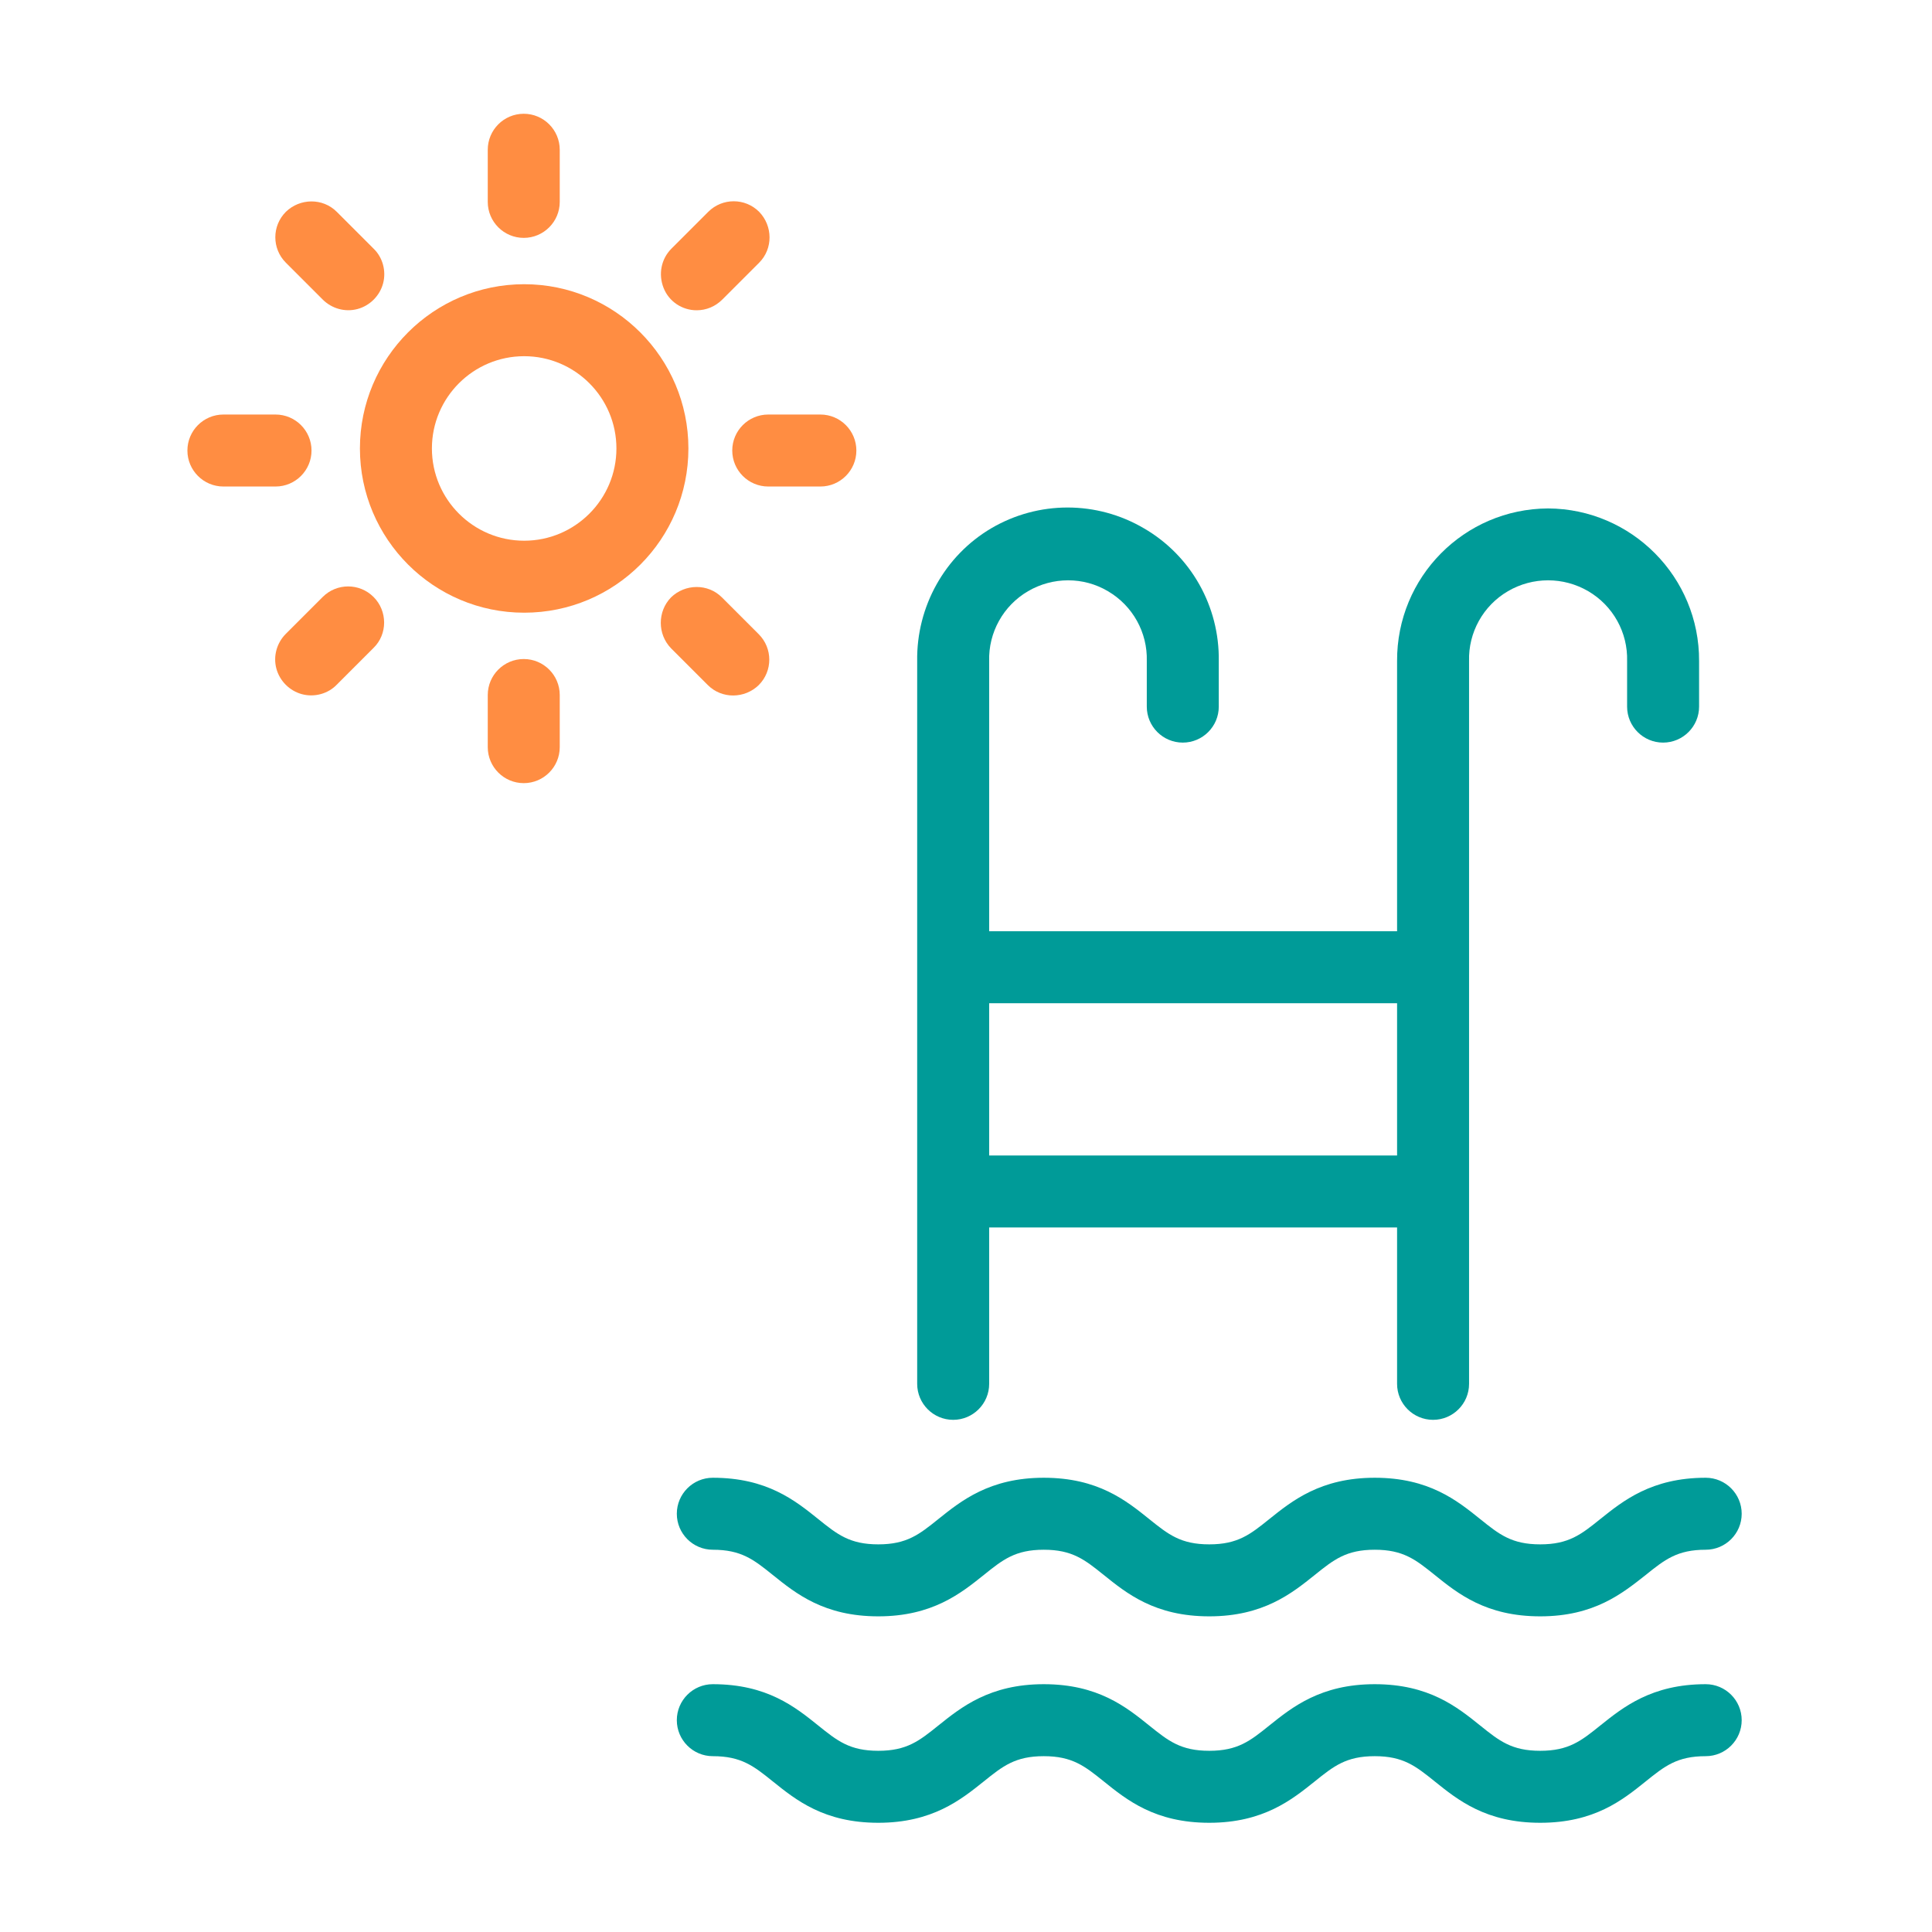
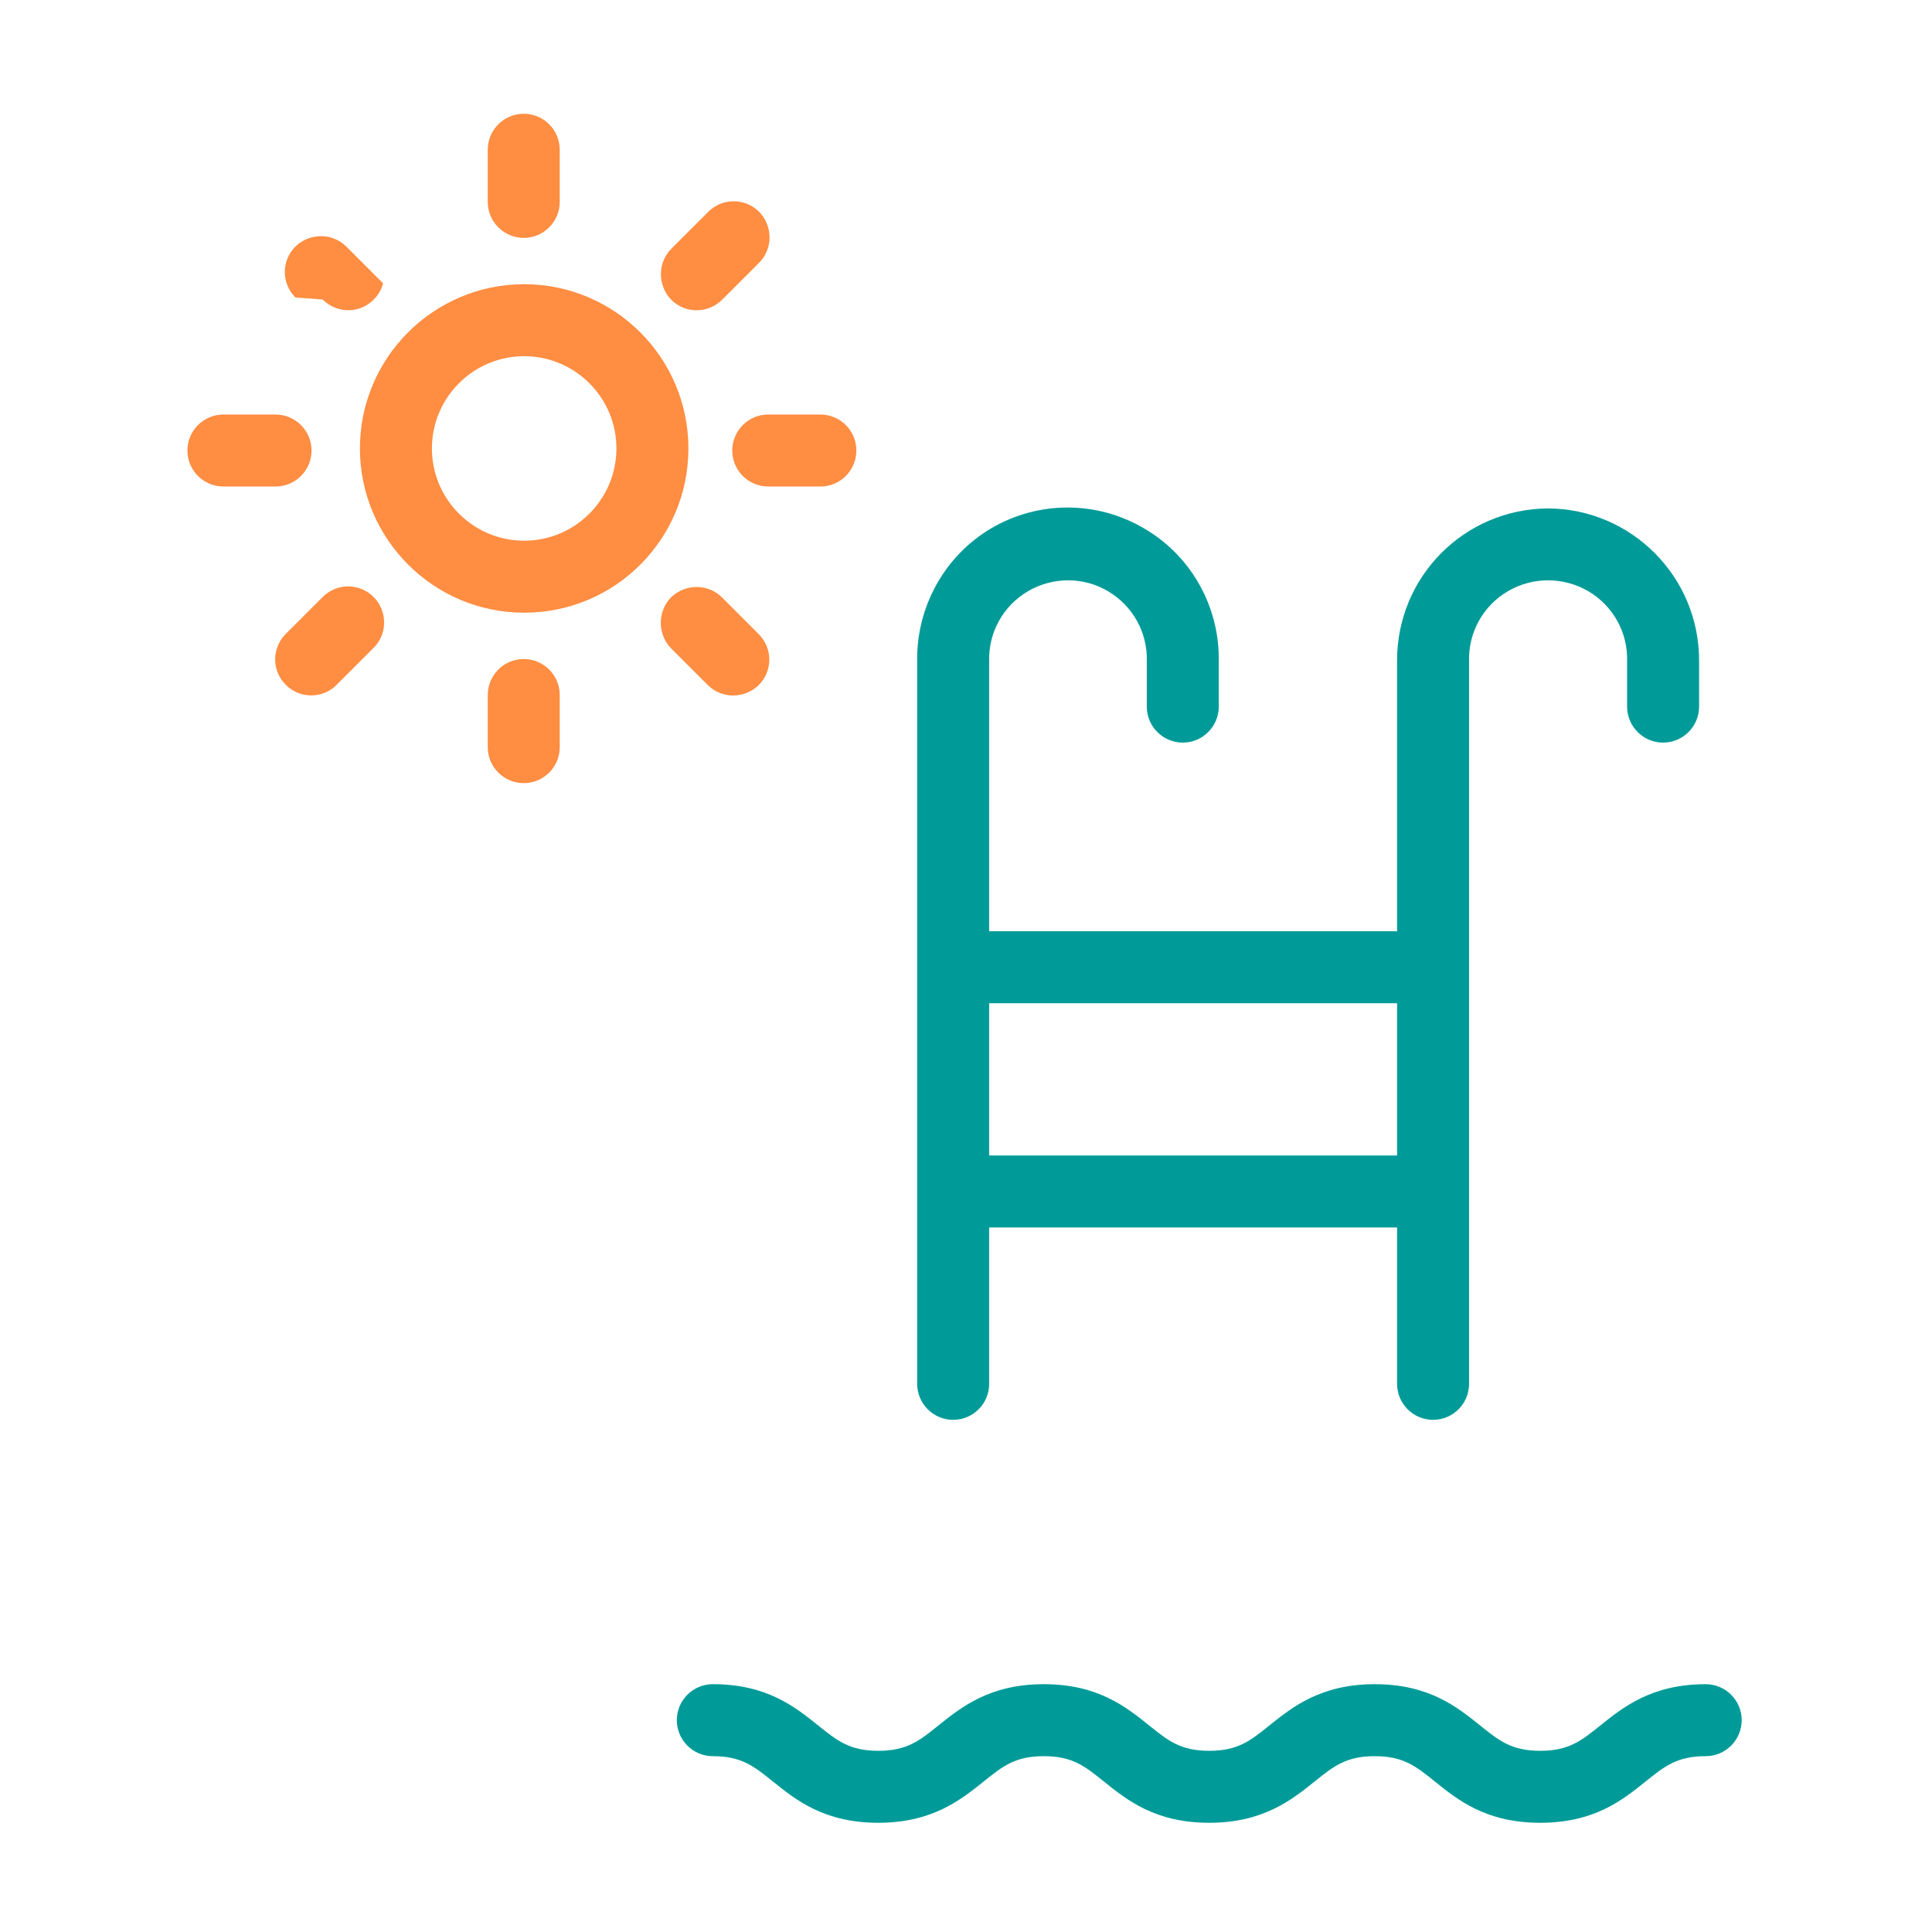
<svg xmlns="http://www.w3.org/2000/svg" version="1.1" id="Ebene_1" x="0px" y="0px" viewBox="0 0 467 467" style="enable-background:new 0 0 467 467;" xml:space="preserve">
  <style type="text/css">
	.st0{fill:#009B98;}
	.st1{fill:#FF8D42;}
</style>
  <path class="st0" d="M230.3,225.1h116.2v17.4H230.3V225.1z" />
  <path class="st0" d="M230.3,279.3h116.2v17.4H230.3V279.3z" />
-   <path class="st0" d="M372.3,390.7c-13.1,0-19.9-5.5-25.5-10c-4.6-3.7-7.6-6.1-14.5-6.1s-9.9,2.4-14.5,6.1c-5.5,4.4-12.4,10-25.5,10  c-13.1,0-19.9-5.5-25.5-10c-4.6-3.7-7.6-6.1-14.5-6.1s-9.9,2.4-14.5,6.1c-5.5,4.4-12.4,10-25.5,10c-13.1,0-19.9-5.5-25.5-10  c-4.6-3.7-7.6-6.1-14.5-6.1c-4.8,0-8.7-3.9-8.7-8.7c0-4.8,3.9-8.7,8.7-8.7c13.1,0,19.9,5.5,25.5,10c4.6,3.7,7.6,6.1,14.5,6.1  s9.9-2.4,14.5-6.1c5.5-4.4,12.4-10,25.5-10c13.1,0,19.9,5.5,25.5,10c4.6,3.7,7.6,6.1,14.5,6.1c6.9,0,9.9-2.4,14.5-6.1  c5.5-4.4,12.4-10,25.5-10c13.1,0,19.9,5.5,25.5,10c4.6,3.7,7.6,6.1,14.5,6.1c6.9,0,9.9-2.4,14.5-6.1c5.5-4.4,12.4-10,25.5-10  c4.8,0,8.7,3.9,8.7,8.7c0,4.8-3.9,8.7-8.7,8.7c-6.9,0-9.9,2.4-14.5,6.1C392.2,385.1,385.4,390.7,372.3,390.7z" />
  <path class="st0" d="M372.3,440.6c-13.1,0-19.9-5.5-25.5-10c-4.6-3.7-7.6-6.1-14.5-6.1s-9.9,2.4-14.5,6.1c-5.5,4.4-12.4,10-25.5,10  c-13.1,0-19.9-5.5-25.5-10c-4.6-3.7-7.6-6.1-14.5-6.1s-9.9,2.4-14.5,6.1c-5.5,4.4-12.4,10-25.5,10c-13.1,0-19.9-5.5-25.5-10  c-4.6-3.7-7.6-6.1-14.5-6.1c-4.8,0-8.7-3.9-8.7-8.7c0-4.8,3.9-8.7,8.7-8.7c13.1,0,19.9,5.5,25.5,10c4.6,3.7,7.6,6.1,14.5,6.1  s9.9-2.4,14.5-6.1c5.5-4.4,12.4-10,25.5-10c13.1,0,19.9,5.5,25.5,10c4.6,3.7,7.6,6.1,14.5,6.1c6.9,0,9.9-2.4,14.5-6.1  c5.5-4.4,12.4-10,25.5-10c13.1,0,19.9,5.5,25.5,10c4.6,3.7,7.6,6.1,14.5,6.1c6.9,0,9.9-2.4,14.5-6.1c5.5-4.4,12.4-10,25.5-10  c4.8,0,8.7,3.9,8.7,8.7c0,4.8-3.9,8.7-8.7,8.7c-6.9,0-9.9,2.4-14.5,6.1C392.2,435.1,385.4,440.6,372.3,440.6z" />
  <path class="st1" d="M126.7,148.1c-21.9,0-39.7-17.8-39.7-39.7s17.8-39.7,39.7-39.7c21.9,0,39.7,17.8,39.7,39.7  C166.4,130.3,148.7,148.1,126.7,148.1z M126.7,86.1c-12.3,0-22.3,10-22.3,22.3s10,22.3,22.3,22.3c12.3,0,22.3-10,22.3-22.3  C149,96.1,139,86.1,126.7,86.1z" />
  <g>
    <path class="st0" d="M221.7,159.8v174.7c0,4.8,3.9,8.7,8.7,8.7c4.8,0,8.7-3.9,8.7-8.7V159.8c-0.2-6.9,3.4-13.4,9.4-16.9   c6-3.5,13.4-3.5,19.3,0c6,3.5,9.6,10,9.4,16.9v11c0,4.8,3.9,8.7,8.7,8.7c4.8,0,8.7-3.9,8.7-8.7v-11c0.2-13.2-6.7-25.5-18.1-32.1   c-11.4-6.7-25.5-6.7-36.9,0C228.4,134.3,221.5,146.6,221.7,159.8z" />
    <path class="st0" d="M374.2,122.9c-20.3,0.1-36.6,16.6-36.5,36.9v174.7c0,4.8,3.9,8.7,8.7,8.7c4.8,0,8.7-3.9,8.7-8.7V159.8   c-0.2-6.9,3.4-13.4,9.4-16.9c6-3.5,13.4-3.5,19.4,0c6,3.5,9.6,10,9.4,16.9v11c0,4.8,3.9,8.7,8.7,8.7c4.8,0,8.7-3.9,8.7-8.7v-11   C410.8,139.5,394.4,123,374.2,122.9z" />
    <path class="st1" d="M126.6,57.5c4.8,0,8.7-3.9,8.7-8.7V36.2c0-4.8-3.9-8.7-8.7-8.7c-4.8,0-8.7,3.9-8.7,8.7v12.6   C117.9,53.6,121.8,57.5,126.6,57.5z" />
    <path class="st1" d="M126.6,189.3c4.8,0,8.7-3.9,8.7-8.7v-12.6c0-4.8-3.9-8.7-8.7-8.7c-4.8,0-8.7,3.9-8.7,8.7v12.6   C117.9,185.4,121.8,189.3,126.6,189.3z" />
    <path class="st1" d="M207,108.9c0-4.8-3.9-8.7-8.7-8.7h-12.6c-4.8,0-8.7,3.9-8.7,8.7s3.9,8.7,8.7,8.7h12.6   C203.1,117.6,207,113.7,207,108.9z" />
    <path class="st1" d="M75.3,108.9c0-4.8-3.9-8.7-8.7-8.7H54c-4.8,0-8.7,3.9-8.7,8.7s3.9,8.7,8.7,8.7h12.6   C71.4,117.6,75.3,113.7,75.3,108.9z" />
    <path class="st1" d="M162.2,156.7l8.9,8.9c3.4,3.4,8.9,3.3,12.3,0c3.4-3.4,3.4-8.9,0-12.3l-8.9-8.9c-3.4-3.4-8.9-3.3-12.3,0   C158.9,147.8,158.9,153.3,162.2,156.7z" />
-     <path class="st1" d="M78,72.4c2.2,2.2,5.4,3.1,8.4,2.3c3-0.8,5.4-3.2,6.2-6.2c0.8-3-0.1-6.3-2.3-8.4l-8.9-8.9   c-3.4-3.4-8.9-3.3-12.3,0c-3.4,3.4-3.4,8.9,0,12.3L78,72.4z" />
+     <path class="st1" d="M78,72.4c2.2,2.2,5.4,3.1,8.4,2.3c3-0.8,5.4-3.2,6.2-6.2l-8.9-8.9   c-3.4-3.4-8.9-3.3-12.3,0c-3.4,3.4-3.4,8.9,0,12.3L78,72.4z" />
    <path class="st1" d="M90.3,144.3c-3.4-3.4-8.9-3.4-12.3,0l-8.9,8.9c-2.2,2.2-3.1,5.4-2.3,8.4c0.8,3,3.2,5.4,6.2,6.2   c3,0.8,6.3-0.1,8.4-2.3l8.9-8.9C93.7,153.3,93.7,147.7,90.3,144.3z" />
    <path class="st1" d="M168.4,75c2.3,0,4.5-0.9,6.2-2.6l8.9-8.9c3.4-3.4,3.3-8.9,0-12.3c-3.4-3.4-8.9-3.4-12.3,0l-8.9,8.9   c-2.5,2.5-3.2,6.2-1.9,9.5C161.7,72.9,164.9,75,168.4,75z" />
  </g>
</svg>